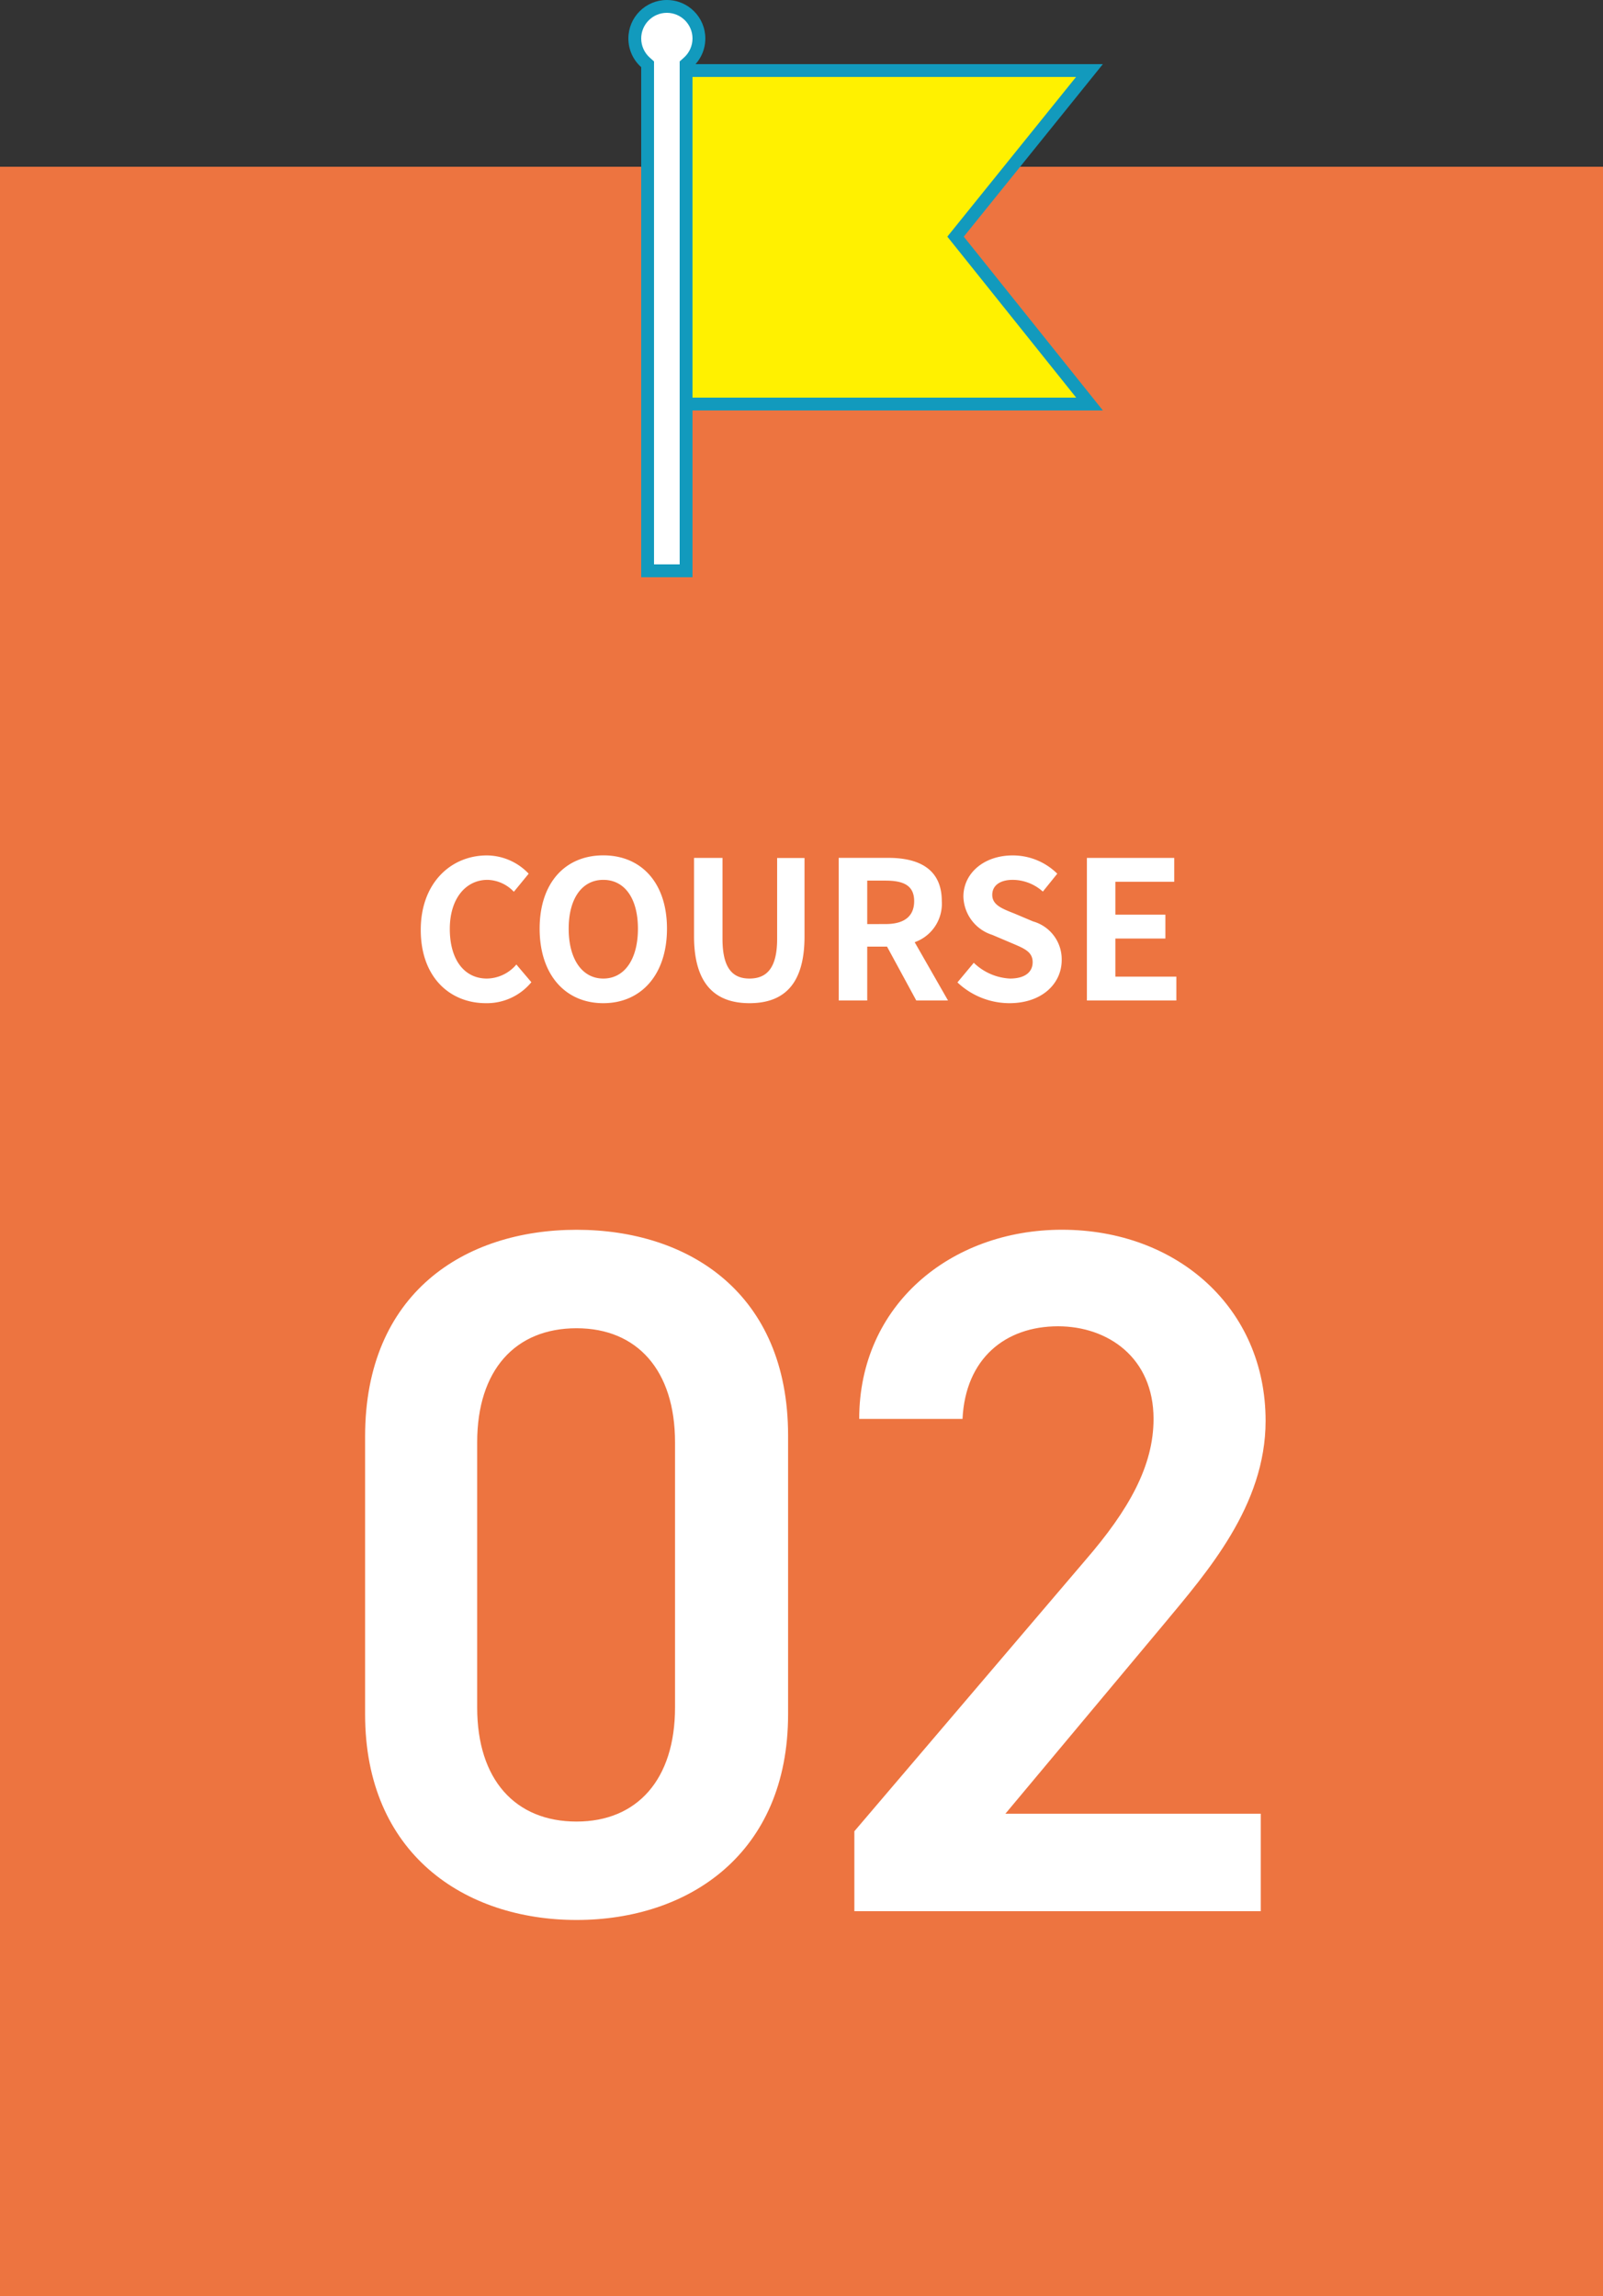
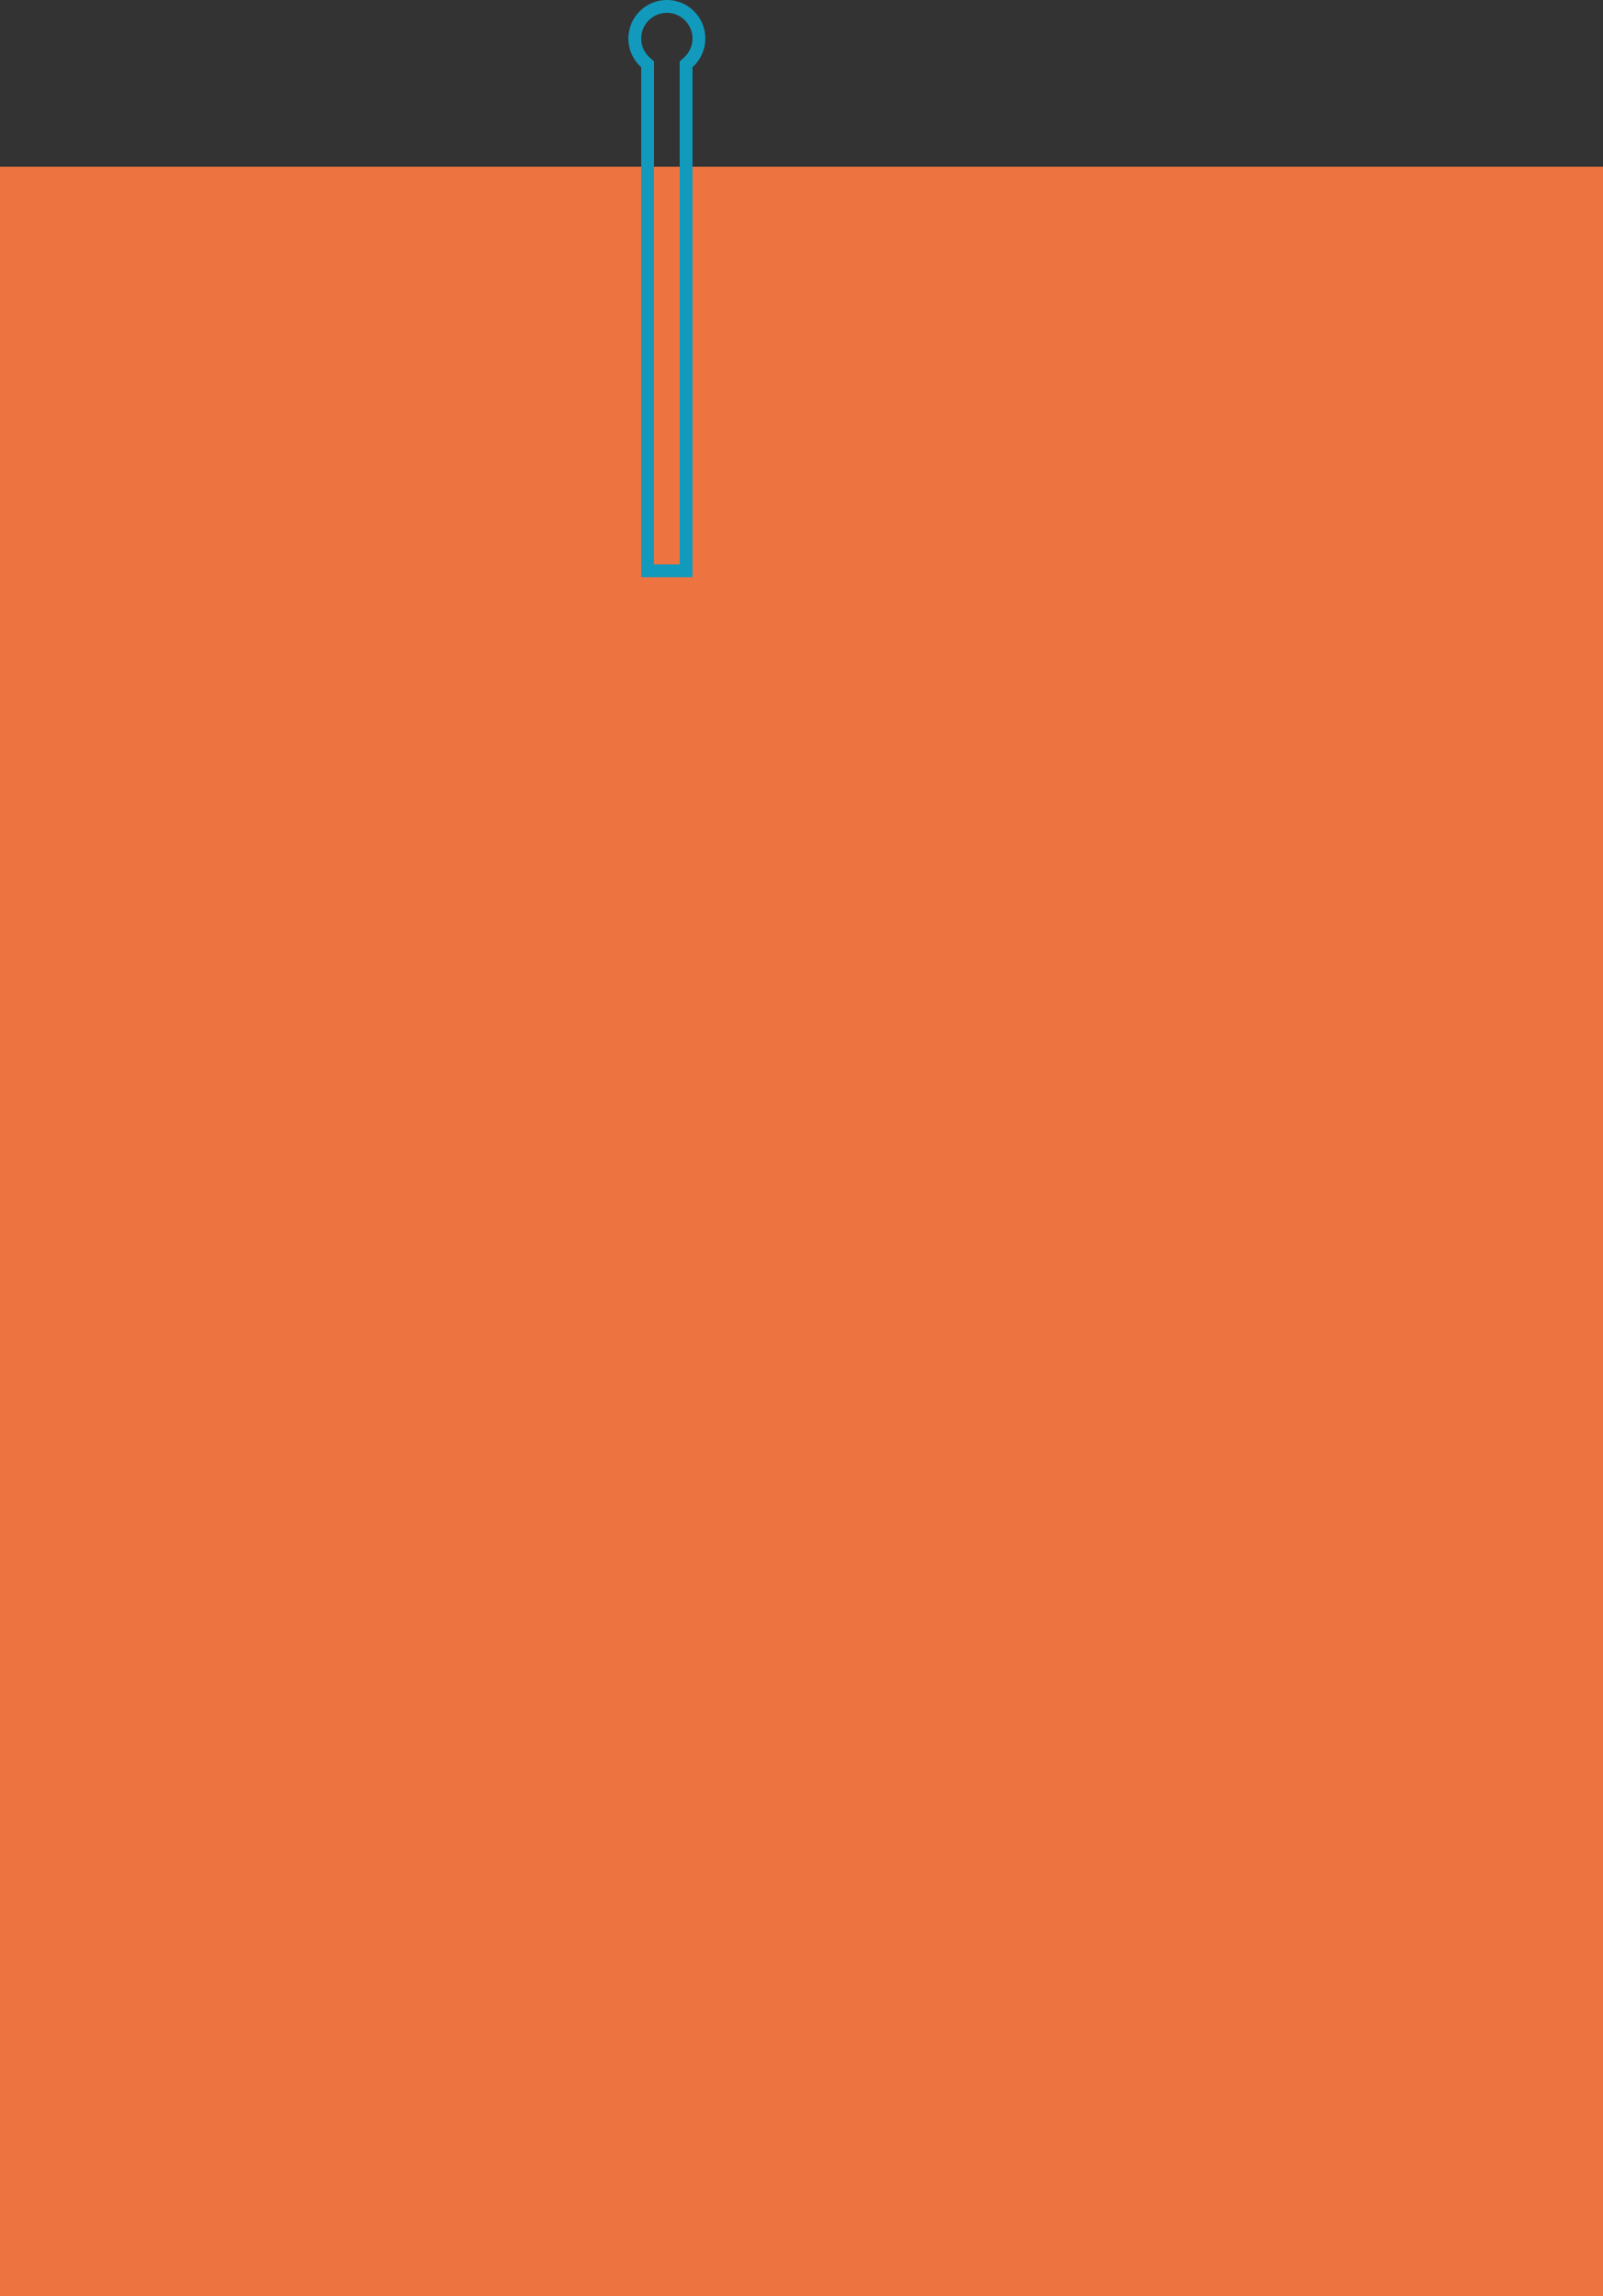
<svg xmlns="http://www.w3.org/2000/svg" width="125" height="179" viewBox="0 0 125 179">
  <rect x="0" y="0" width="125" height="179" fill="#333333" stroke="none" />
  <g id="c2" transform="translate(-360 -1521)">
    <rect id="長方形_56" data-name="長方形 56" width="125" height="166" transform="translate(360 1534)" fill="#ed7440" />
-     <path id="パス_792" data-name="パス 792" d="M5.895.21a4.492,4.492,0,0,0,3.54-1.635l-1.17-1.38A3.062,3.062,0,0,1,5.97-1.71c-1.755,0-2.895-1.455-2.895-3.87,0-2.385,1.26-3.825,2.94-3.825a2.924,2.924,0,0,1,2.055.93l1.155-1.41A4.528,4.528,0,0,0,5.97-11.31C3.165-11.31.81-9.165.81-5.505.81-1.8,3.09.21,5.895.21Zm9.15,0C17.985.21,20.01-2,20.01-5.6s-2.025-5.715-4.965-5.715S10.08-9.21,10.08-5.6,12.1.21,15.045.21Zm0-1.92c-1.65,0-2.7-1.515-2.7-3.885s1.05-3.81,2.7-3.81,2.7,1.425,2.7,3.81S16.695-1.71,15.045-1.71ZM26.445.21c2.715,0,4.29-1.515,4.29-5.2v-6.12H28.6V-4.8c0,2.31-.84,3.09-2.16,3.09-1.29,0-2.1-.78-2.1-3.09v-6.315h-2.22v6.12C22.125-1.305,23.745.21,26.445.21ZM33.405,0h2.22V-4.2H37.17L39.45,0h2.475l-2.6-4.545a3.177,3.177,0,0,0,2.115-3.2c0-2.55-1.845-3.375-4.17-3.375h-3.87Zm2.22-5.955v-3.39h1.44c1.425,0,2.22.4,2.22,1.6s-.795,1.785-2.22,1.785ZM46.71.21c2.565,0,4.08-1.545,4.08-3.36a3.066,3.066,0,0,0-2.235-3.015L47.1-6.78c-.945-.375-1.725-.66-1.725-1.455,0-.735.615-1.17,1.59-1.17a3.541,3.541,0,0,1,2.355.915l1.125-1.395a4.926,4.926,0,0,0-3.48-1.425c-2.25,0-3.84,1.4-3.84,3.21a3.216,3.216,0,0,0,2.25,2.985l1.485.63c.99.42,1.665.675,1.665,1.5,0,.78-.615,1.275-1.77,1.275a4.367,4.367,0,0,1-2.82-1.23L42.66-1.41A5.915,5.915,0,0,0,46.71.21ZM52.755,0H59.73V-1.86H54.975V-4.83h3.9V-6.69h-3.9V-9.255h4.59v-1.86h-6.81Z" transform="translate(392 1599)" fill="#fff" />
-     <path id="パス_791" data-name="パス 791" d="M-2.546-15.352V-37.088c0-11.1-7.752-16.036-16.492-16.036S-35.53-48.184-35.53-37.012v21.66C-35.53-4.484-27.778.684-19.038.684S-2.546-4.484-2.546-15.352Zm-8.816-21.2v20.672c0,5.624-2.964,8.892-7.676,8.892-4.788,0-7.752-3.268-7.752-8.892V-36.556c0-5.624,2.964-8.892,7.752-8.892C-14.326-45.448-11.362-42.18-11.362-36.556ZM34.314-7.6H14.4L26.79-22.42c3.344-4.028,7.9-9.2,7.9-15.808,0-8.816-6.916-14.9-15.884-14.9C10.146-53.124,3-47.272,3-38.38h8.056c.228-4.712,3.344-7.22,7.448-7.22,3.876,0,7.448,2.432,7.448,7.22,0,3.648-1.9,7.068-5.32,11.02L2.622-6.232V0H34.314Z" transform="translate(424 1670)" fill="#fff" />
    <g id="グループ_639" data-name="グループ 639" transform="translate(-714 -828)">
      <g id="合体_1" data-name="合体 1" transform="translate(3235 2347)" fill="#fff">
-         <path d="M -2107.5 46.5 L -2110.5 46.5 L -2110.5 7.237 L -2110.5 7.013 L -2110.666 6.864 C -2111.196 6.39 -2111.5 5.711 -2111.5 5 C -2111.5 3.622 -2110.378 2.5 -2109 2.5 C -2107.621 2.5 -2106.5 3.622 -2106.5 5 C -2106.5 5.711 -2106.804 6.39 -2107.333 6.864 L -2107.5 7.013 L -2107.5 7.236 L -2107.5 46.5 Z" stroke="none" />
        <path d="M -2108 46 L -2108 6.789 L -2107.667 6.491 C -2107.243 6.112 -2107 5.569 -2107 5 C -2107 3.897 -2107.897 3 -2109 3 C -2110.103 3 -2111 3.897 -2111 5 C -2111 5.569 -2110.757 6.112 -2110.333 6.491 L -2110 6.789 L -2110 46 L -2108 46 M -2107 47 L -2111 47 L -2111 7.237 C -2111.614 6.687 -2112 5.889 -2112 5 C -2112 3.344 -2110.657 2 -2109 2 C -2107.343 2 -2106 3.344 -2106 5 C -2106 5.889 -2106.386 6.687 -2107 7.236 L -2107 47 Z" stroke="none" fill="#129abd" />
      </g>
      <g id="パス_761" data-name="パス 761" transform="translate(1127 2354)" fill="#fff100">
-         <path d="M 31.959 26.5 L 0.5 26.5 L 0.5 0.5 L 31.955 0.5 L 21.765 13.136 L 21.513 13.449 L 21.764 13.763 L 31.959 26.5 Z" stroke="none" />
-         <path d="M 1 1 L 1 26 L 30.919 26 L 20.872 13.448 L 30.909 1 L 1 1 M 0 0 L 33 0 L 22.154 13.45 L 33 27 L 0 27 L 0 0 Z" stroke="none" fill="#129abd" />
-       </g>
+         </g>
    </g>
  </g>
</svg>